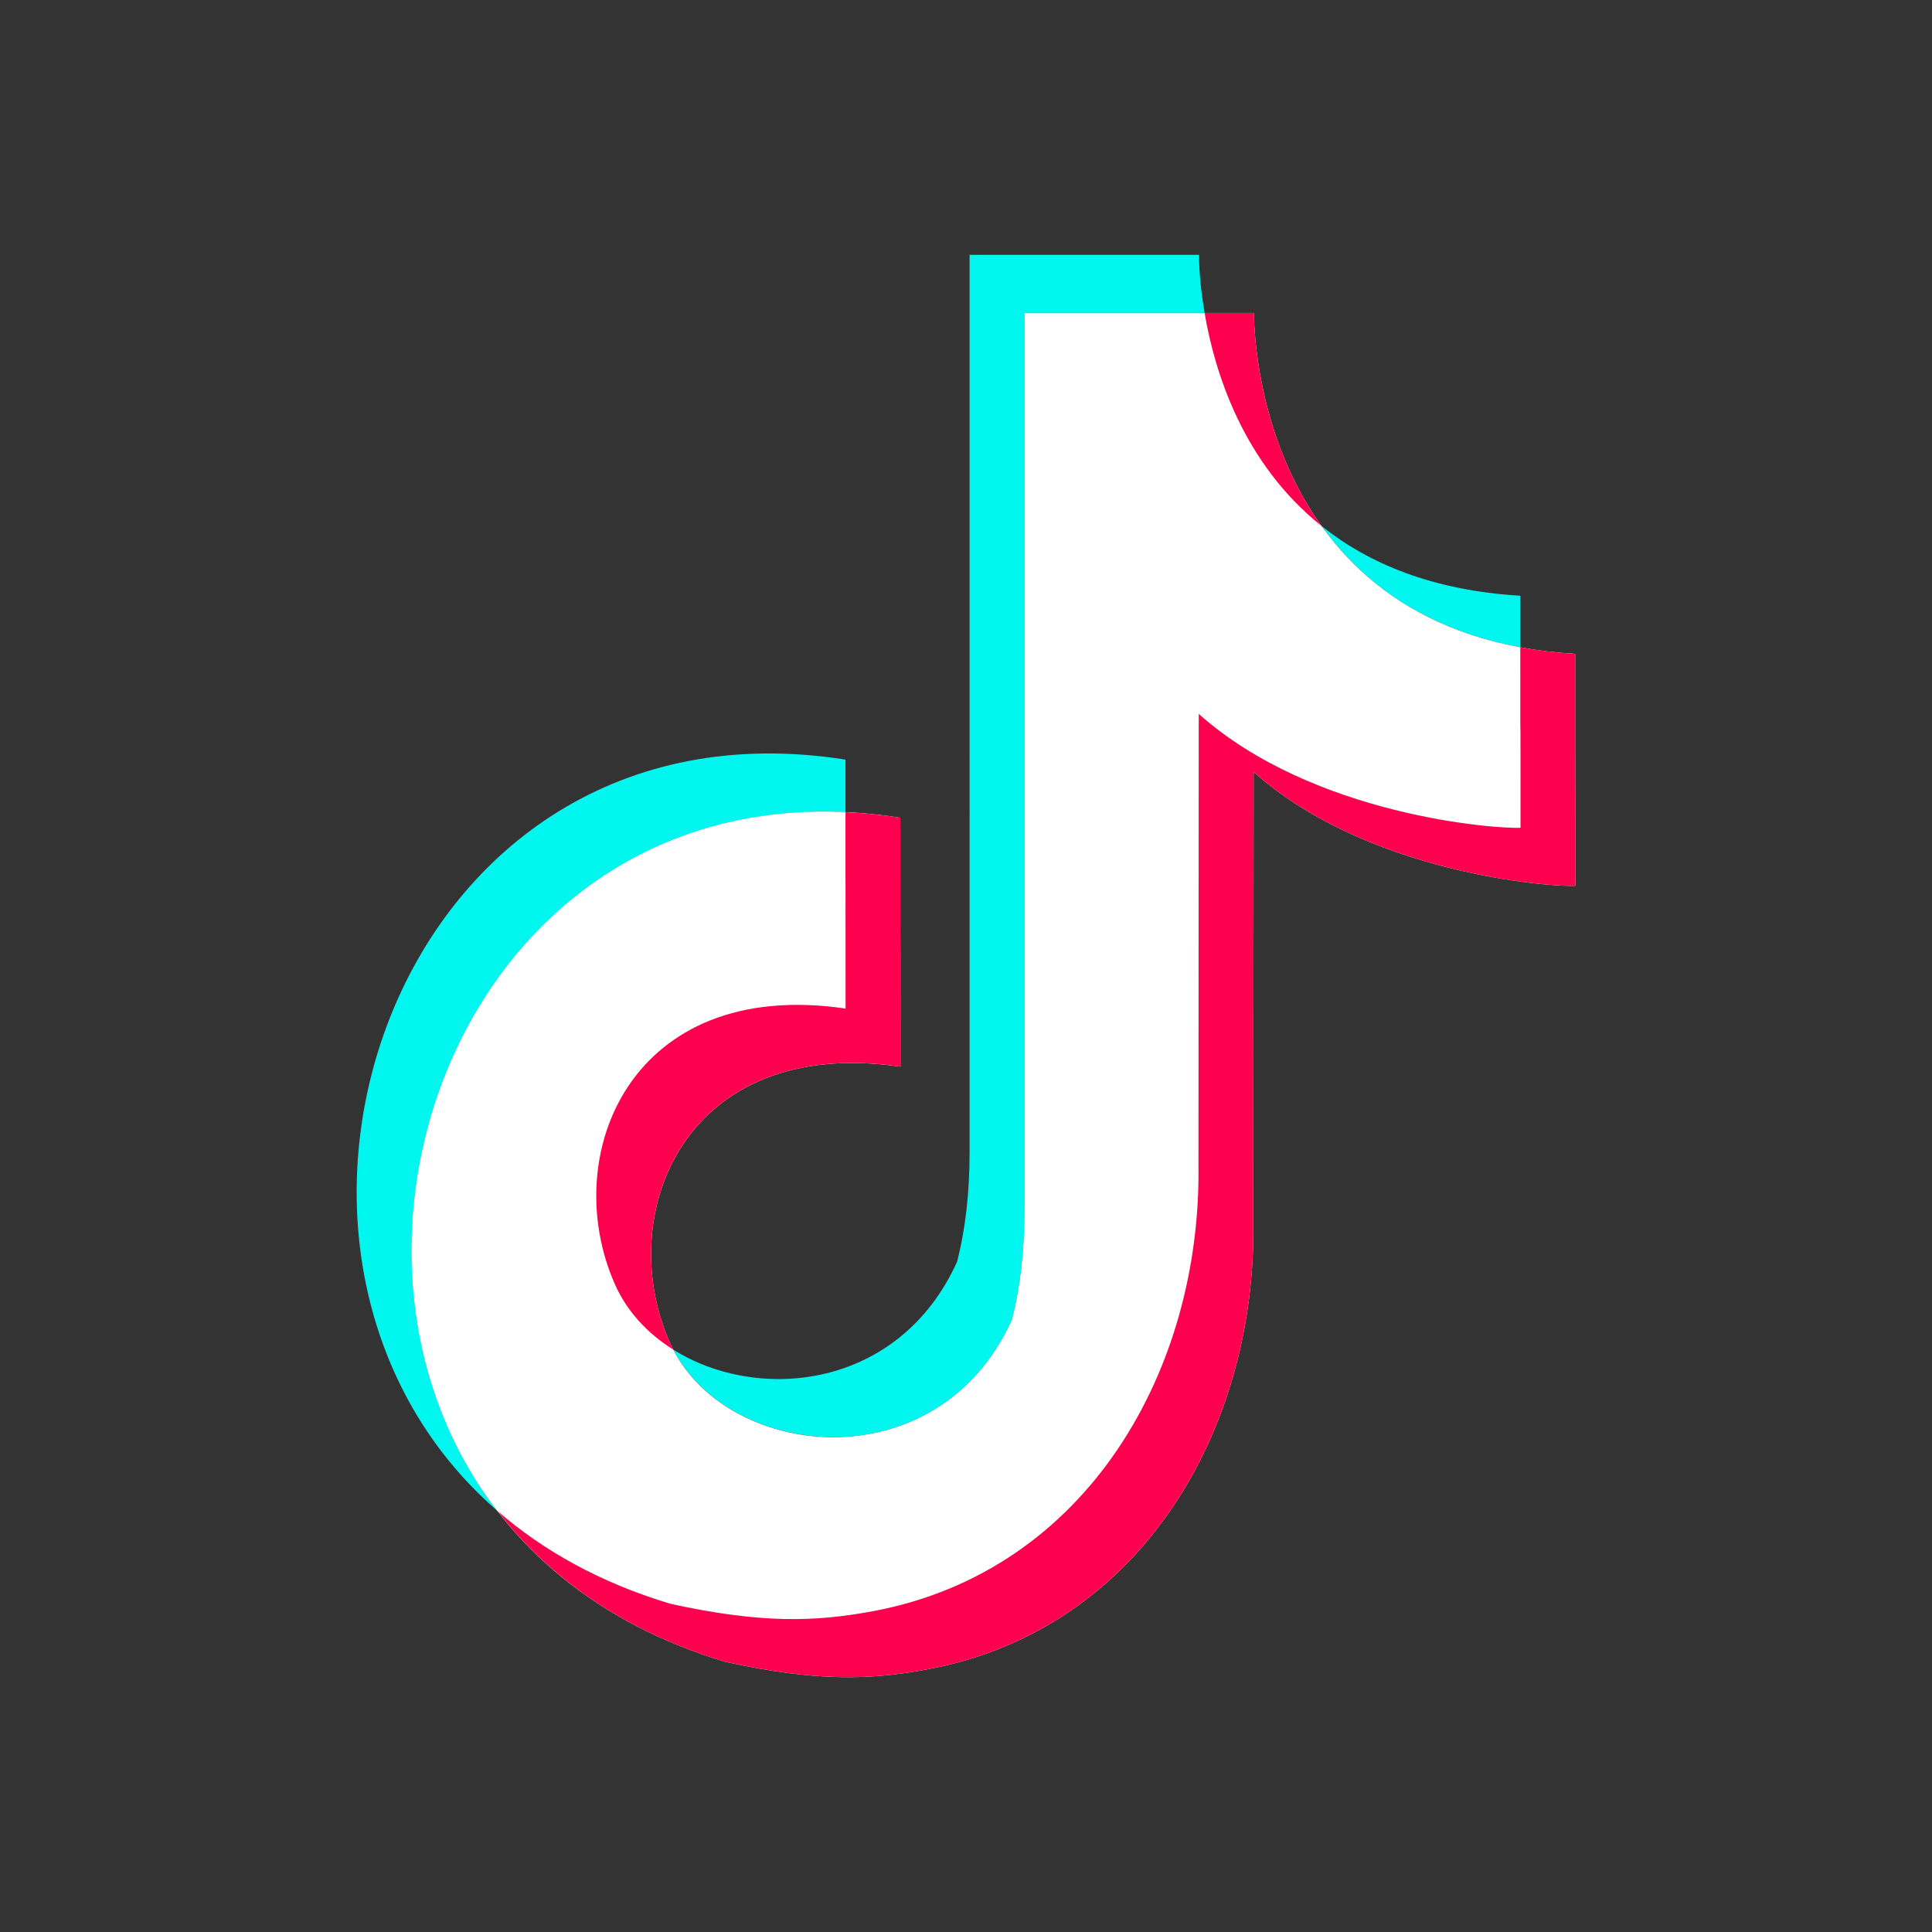
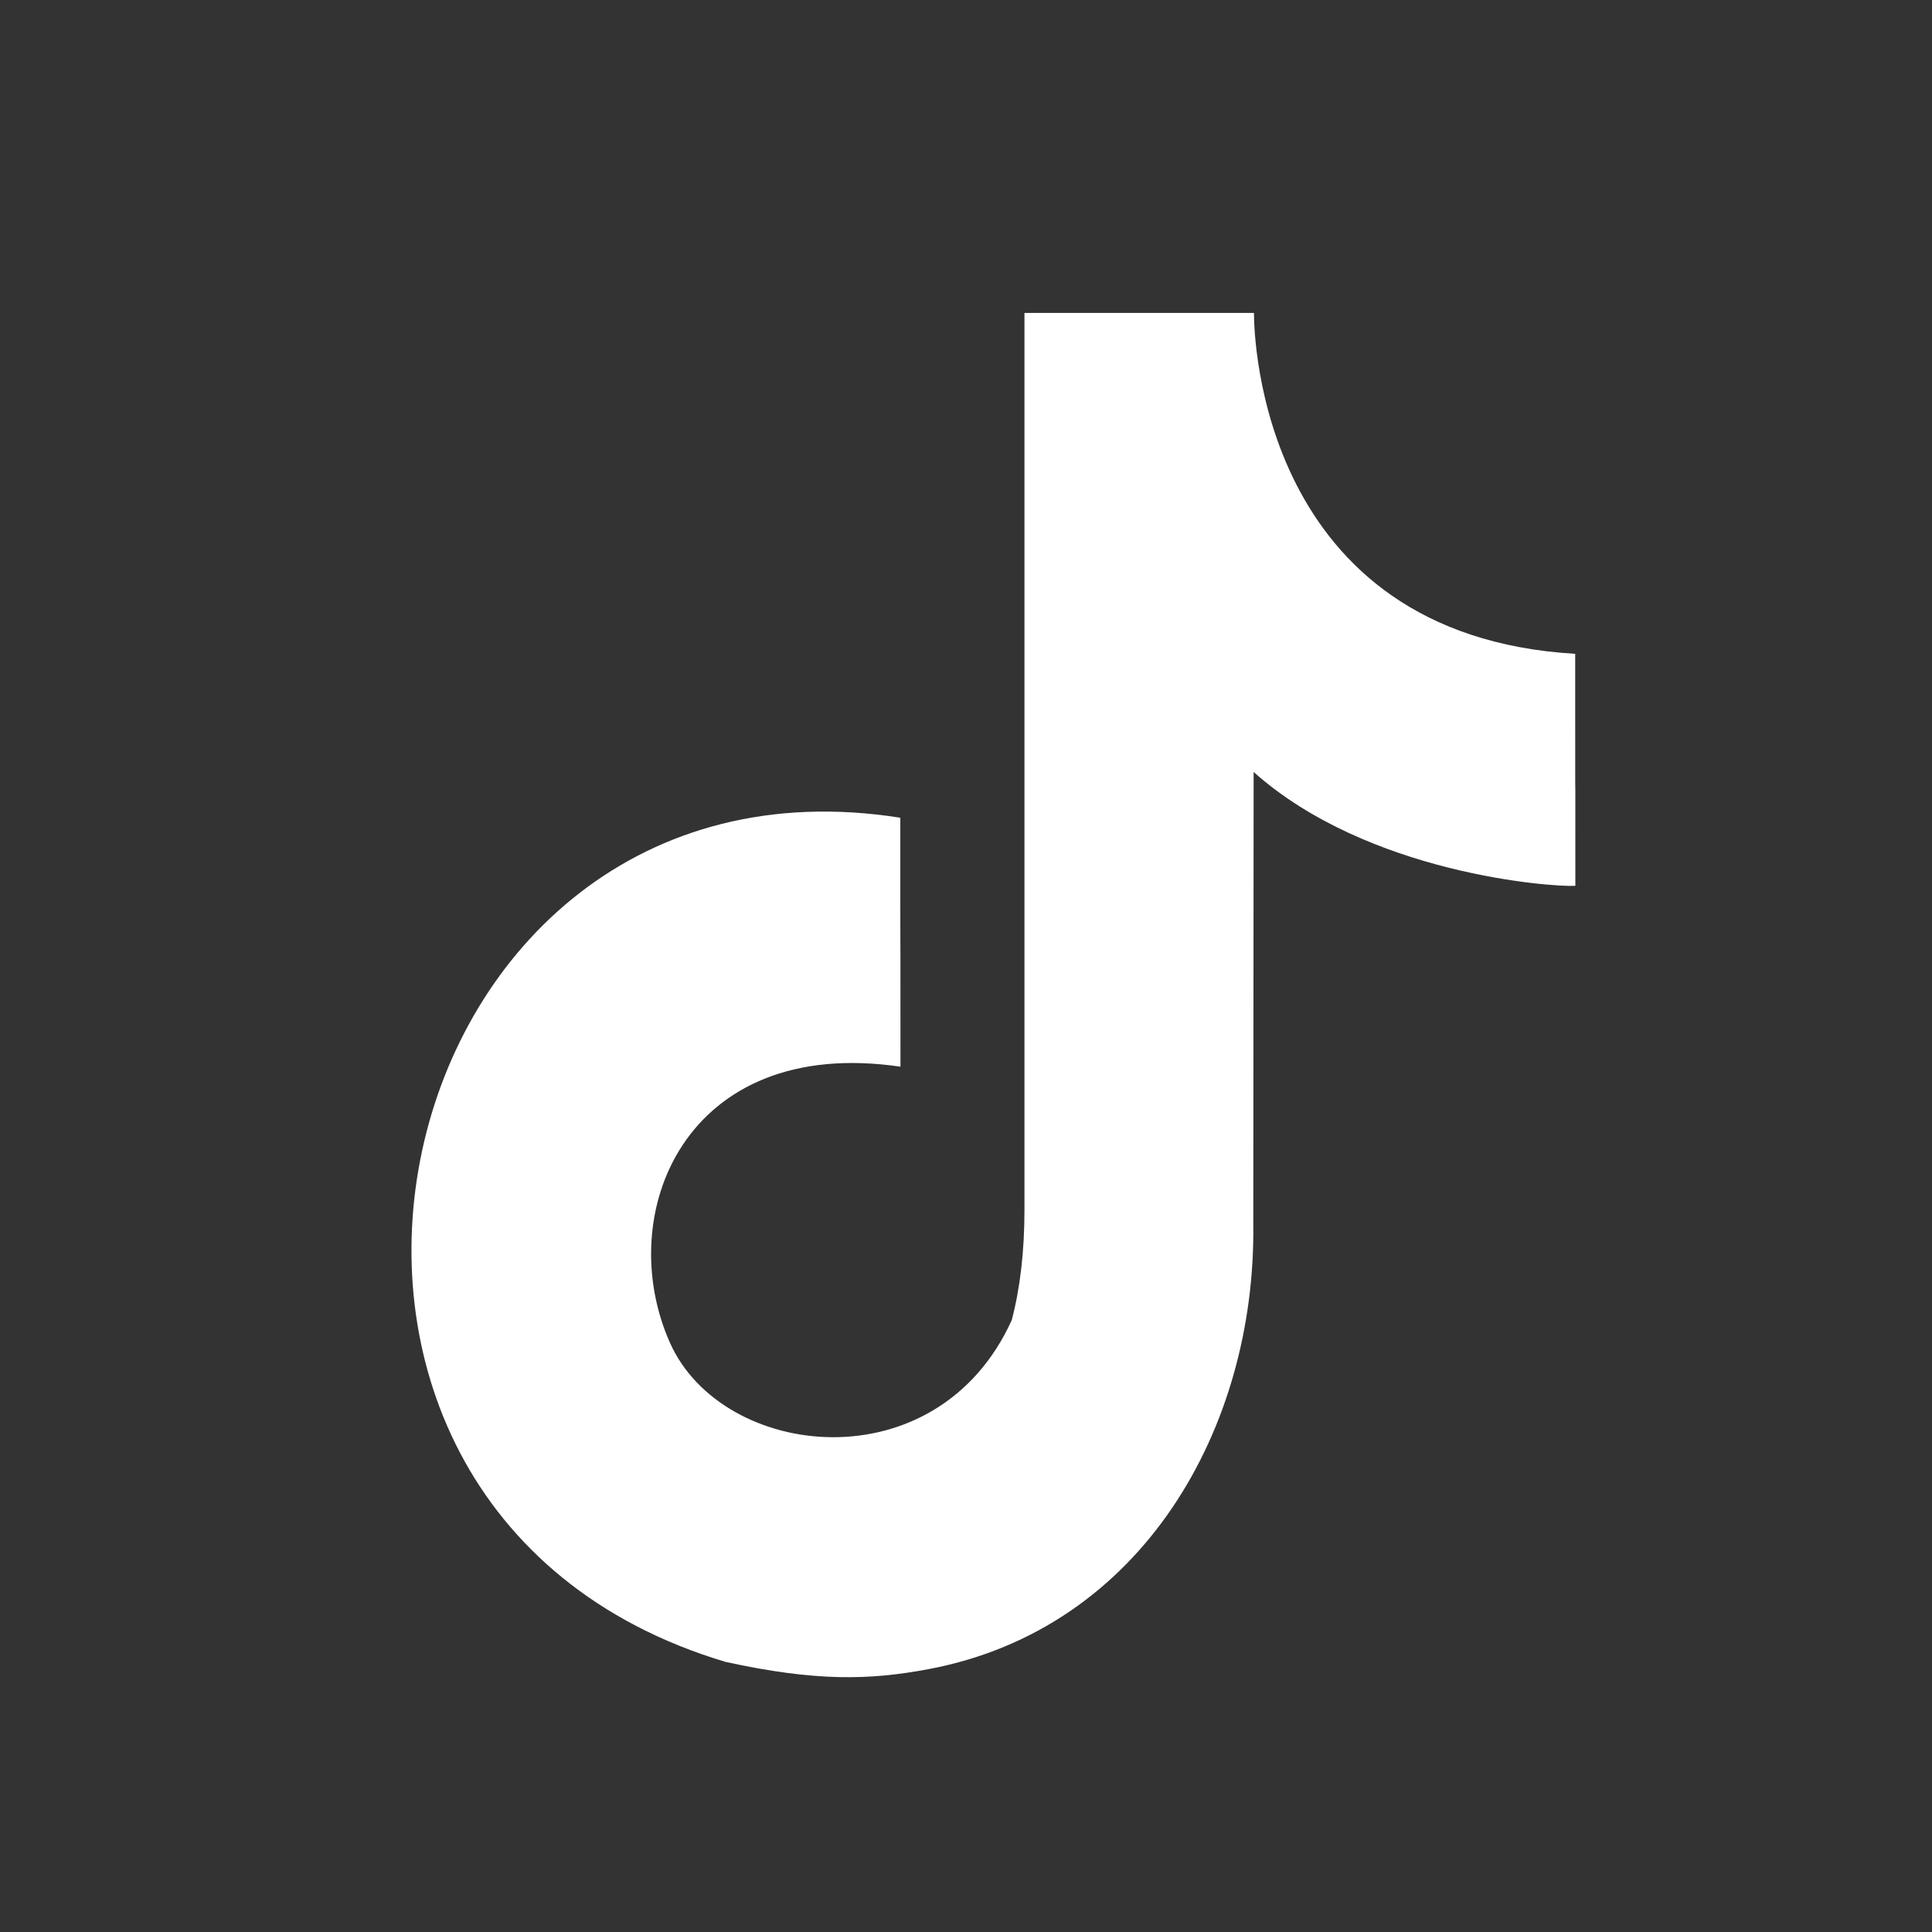
<svg xmlns="http://www.w3.org/2000/svg" version="1.1" id="Layer_1" x="0px" y="0px" viewBox="0 0 5000 5000" style="enable-background:new 0 0 5000 5000;" xml:space="preserve">
  <rect x="0" y="0" width="5000" height="5000" fill="#333333" stroke="none" />
  <style type="text/css">
	.st0{fill-rule:evenodd;clip-rule:evenodd;fill:#00F7EF;}
	.st1{fill-rule:evenodd;clip-rule:evenodd;fill:#FFFFFF;}
	.st2{fill-rule:evenodd;clip-rule:evenodd;fill:#FF004F;}
</style>
  <g>
-     <path id="Blue" class="st0" d="M1287.5,3910.4c-760.5-660-268.7-2129.3,900.6-1944.5V2102C1200.6,2056.1,765.9,3234,1287.5,3910.4z    M3420.3,1361.4c120.1,96,285.8,166.8,514.2,180.3v133.3C3681.8,1628.4,3521.6,1502.8,3420.3,1361.4z M3103.2,659.5   c-0.2,49.2,6.2,102.1,14.3,150.3h-466.1v2320.8c0,107-11,202.3-32.9,285.8c-189.8,418.4-727.3,363.7-875.8,76.6   c221.1,138.4,584.7,101.7,733.9-226.9c21.8-83.4,32.7-178.9,32.7-285.8V659.5H3103.2z" />
    <path id="Black" class="st1" d="M3245.3,809.9v3c0.2,53.7,15.9,830.7,831.3,879.2c0,722.9,0.4,0,0.4,600.4   c-61.3,3.6-536.7-30.7-832.6-294.6l-0.9,1168.7c7.3,529.2-287.3,1048.2-838.8,1152.8c-154.5,29.3-293.7,32.6-527.2-18.5   C531.9,3898.4,979,1902.7,2330,2116.3c0,644.3,0.4-0.2,0.4,644.3c-558.1-82.1-744.8,382.2-596.5,714.6   c135,302.7,690.7,368.3,884.5-58.7c21.9-83.6,32.9-178.8,32.9-285.8V809.9H3245.3z" />
-     <path id="Red" class="st2" d="M2188.1,2102c46.1,2,93.4,6.6,141.9,14.2c0,644.3,0.4-0.2,0.4,644.3   c-558.1-82.1-744.8,382.2-596.5,714.6c2.7,6,5.7,12.1,8.8,17.9c-66.4-41.5-119.8-98.6-150.8-168.2   c-148.1-332.5,38.4-796.8,596.5-714.6C2188.3,2019.7,2188.1,2511.1,2188.1,2102z M3934.5,1675.1c44.4,8.2,91.8,14,142.1,17   c0,722.9,0.4,0,0.4,600.4c-61.3,3.6-536.7-30.7-832.6-294.6l-0.9,1168.7c7.3,529.2-287.3,1048.2-838.8,1152.8   c-154.5,29.3-293.7,32.6-527.2-18.5c-262.9-78.6-457.1-218.3-589.9-390.4c118.3,102.8,266.8,186,448,240.3   c233.3,50.8,372.5,47.5,527,18.3c551.5-104.6,846.1-623.6,839-1152.6l0.7-1168.9c295.9,263.9,771.3,298.4,832.8,294.6   C3935.1,1584.5,3934.5,2168,3934.5,1675.1z M3245.3,809.9v3c0,31.6,5.7,312.2,175,548.6c-204.1-163.3-276.9-399.2-302.8-551.5   H3245.3z" />
  </g>
</svg>